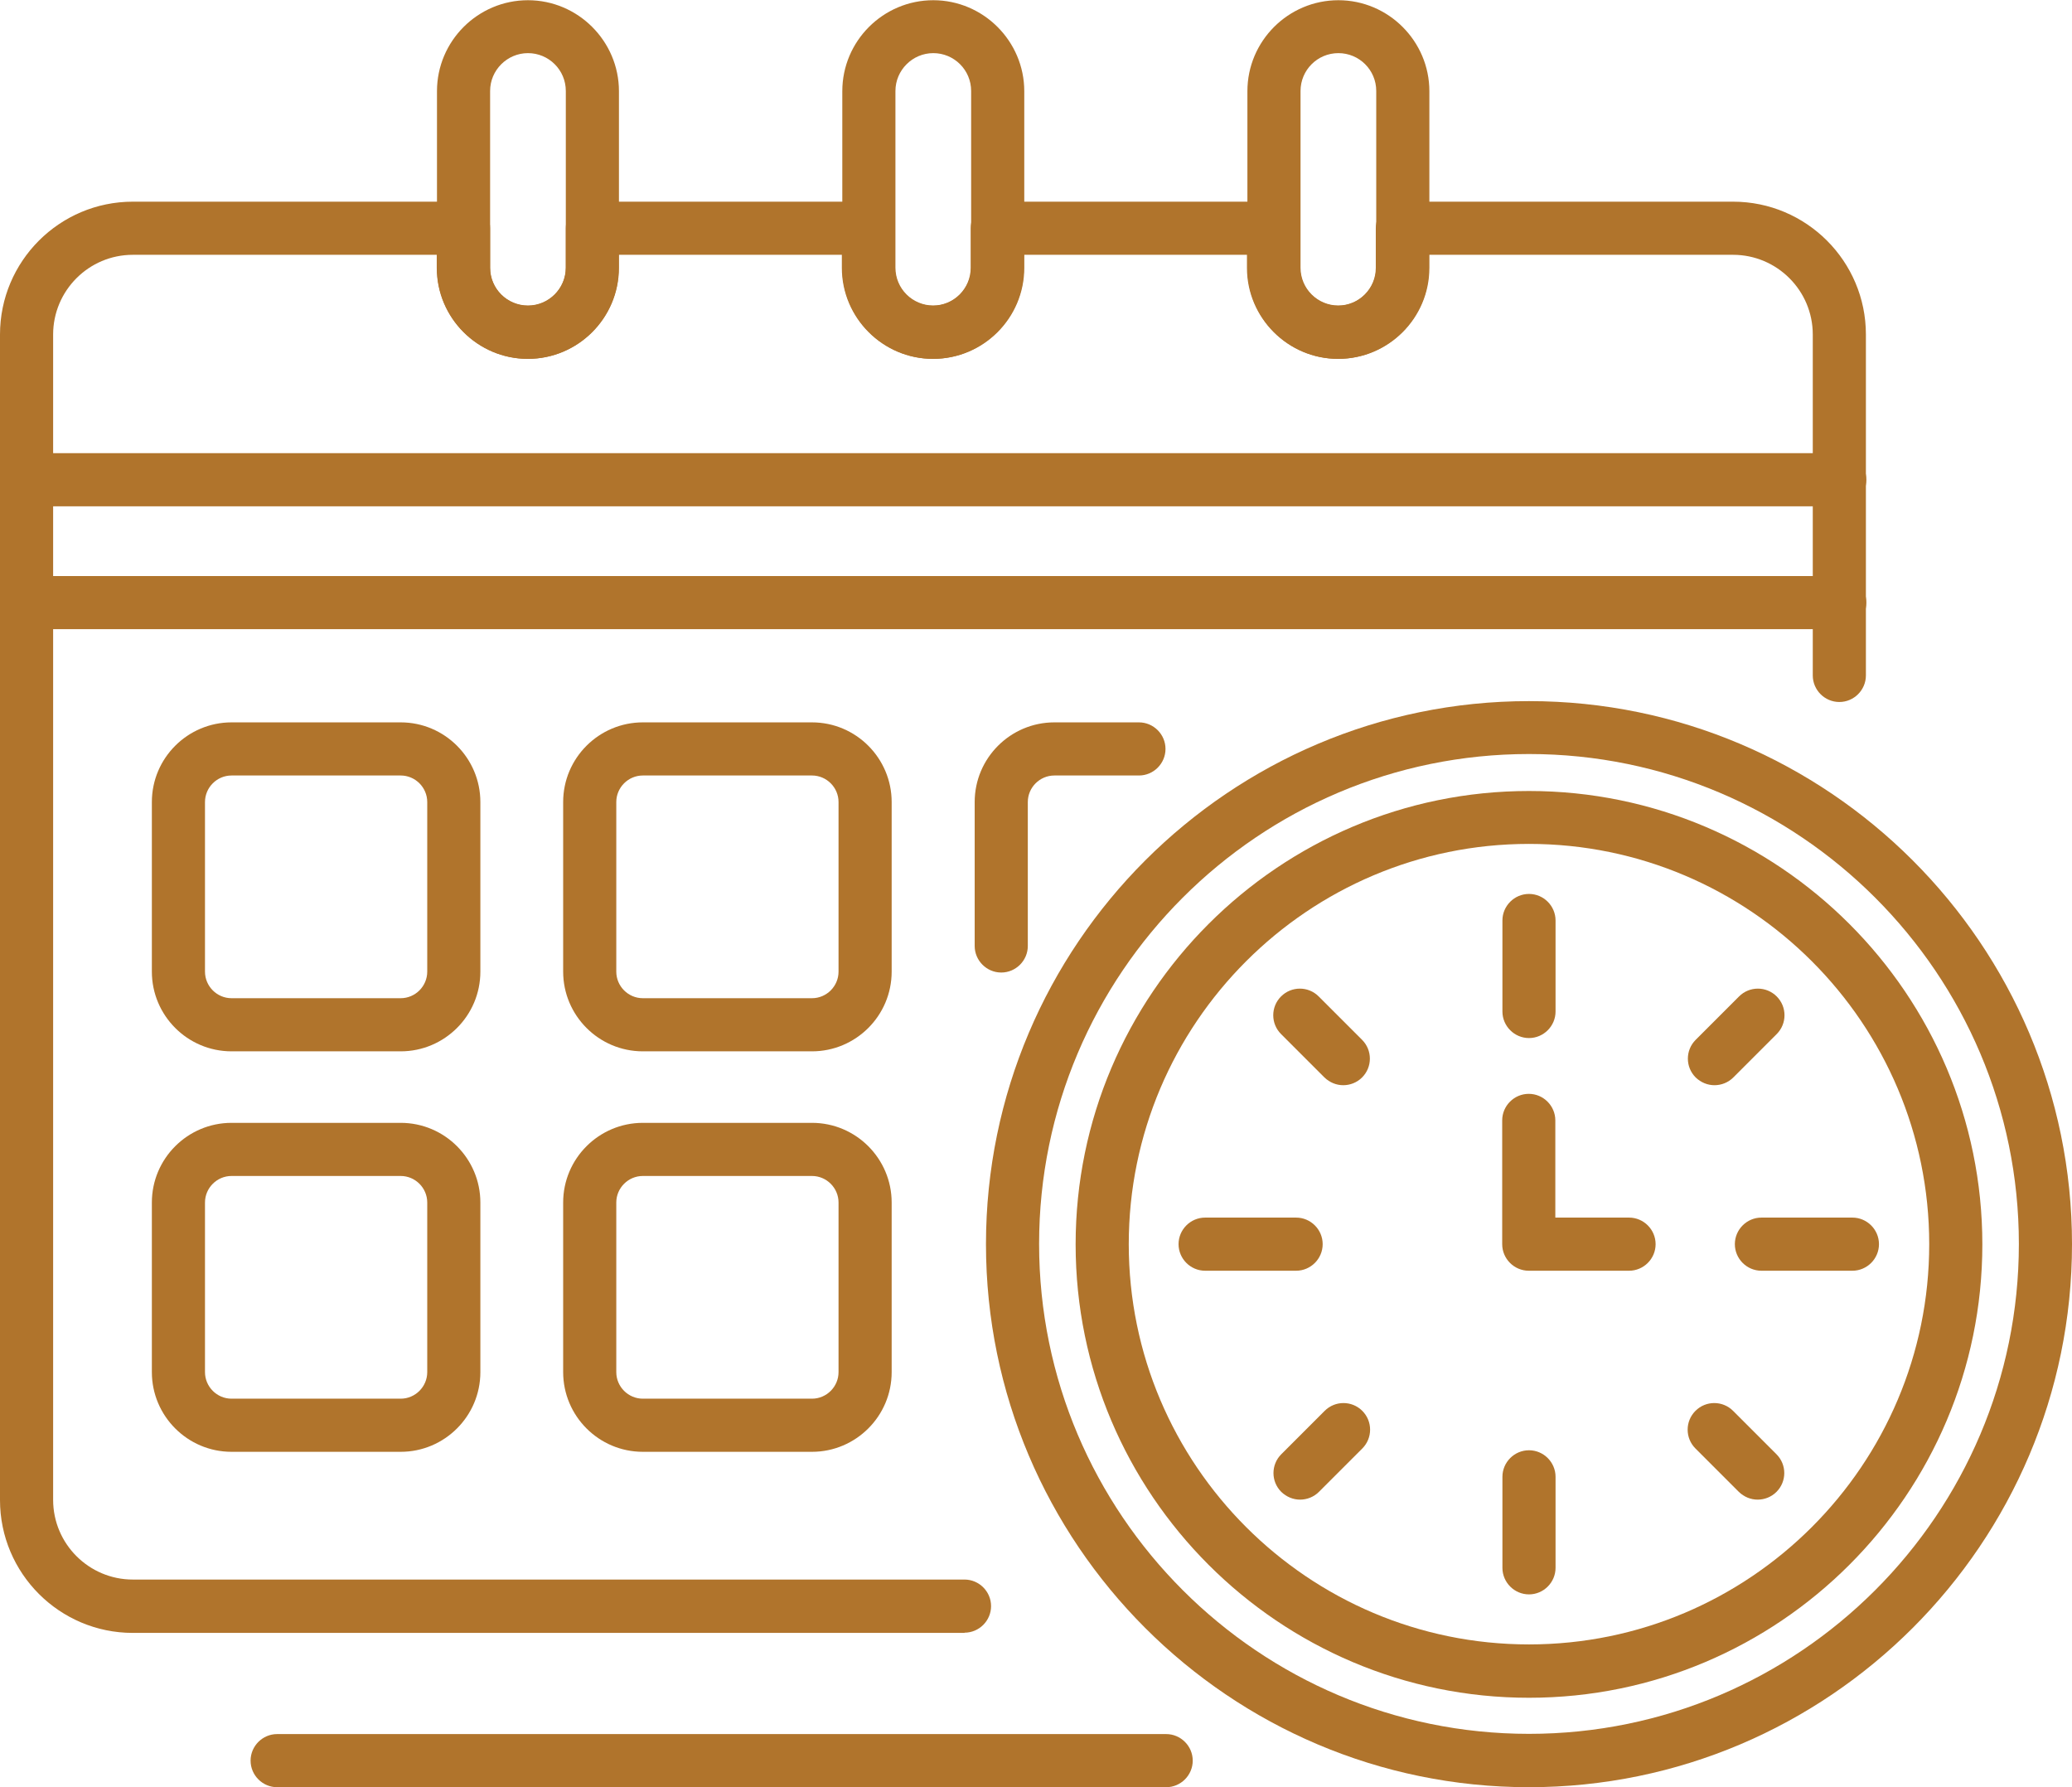
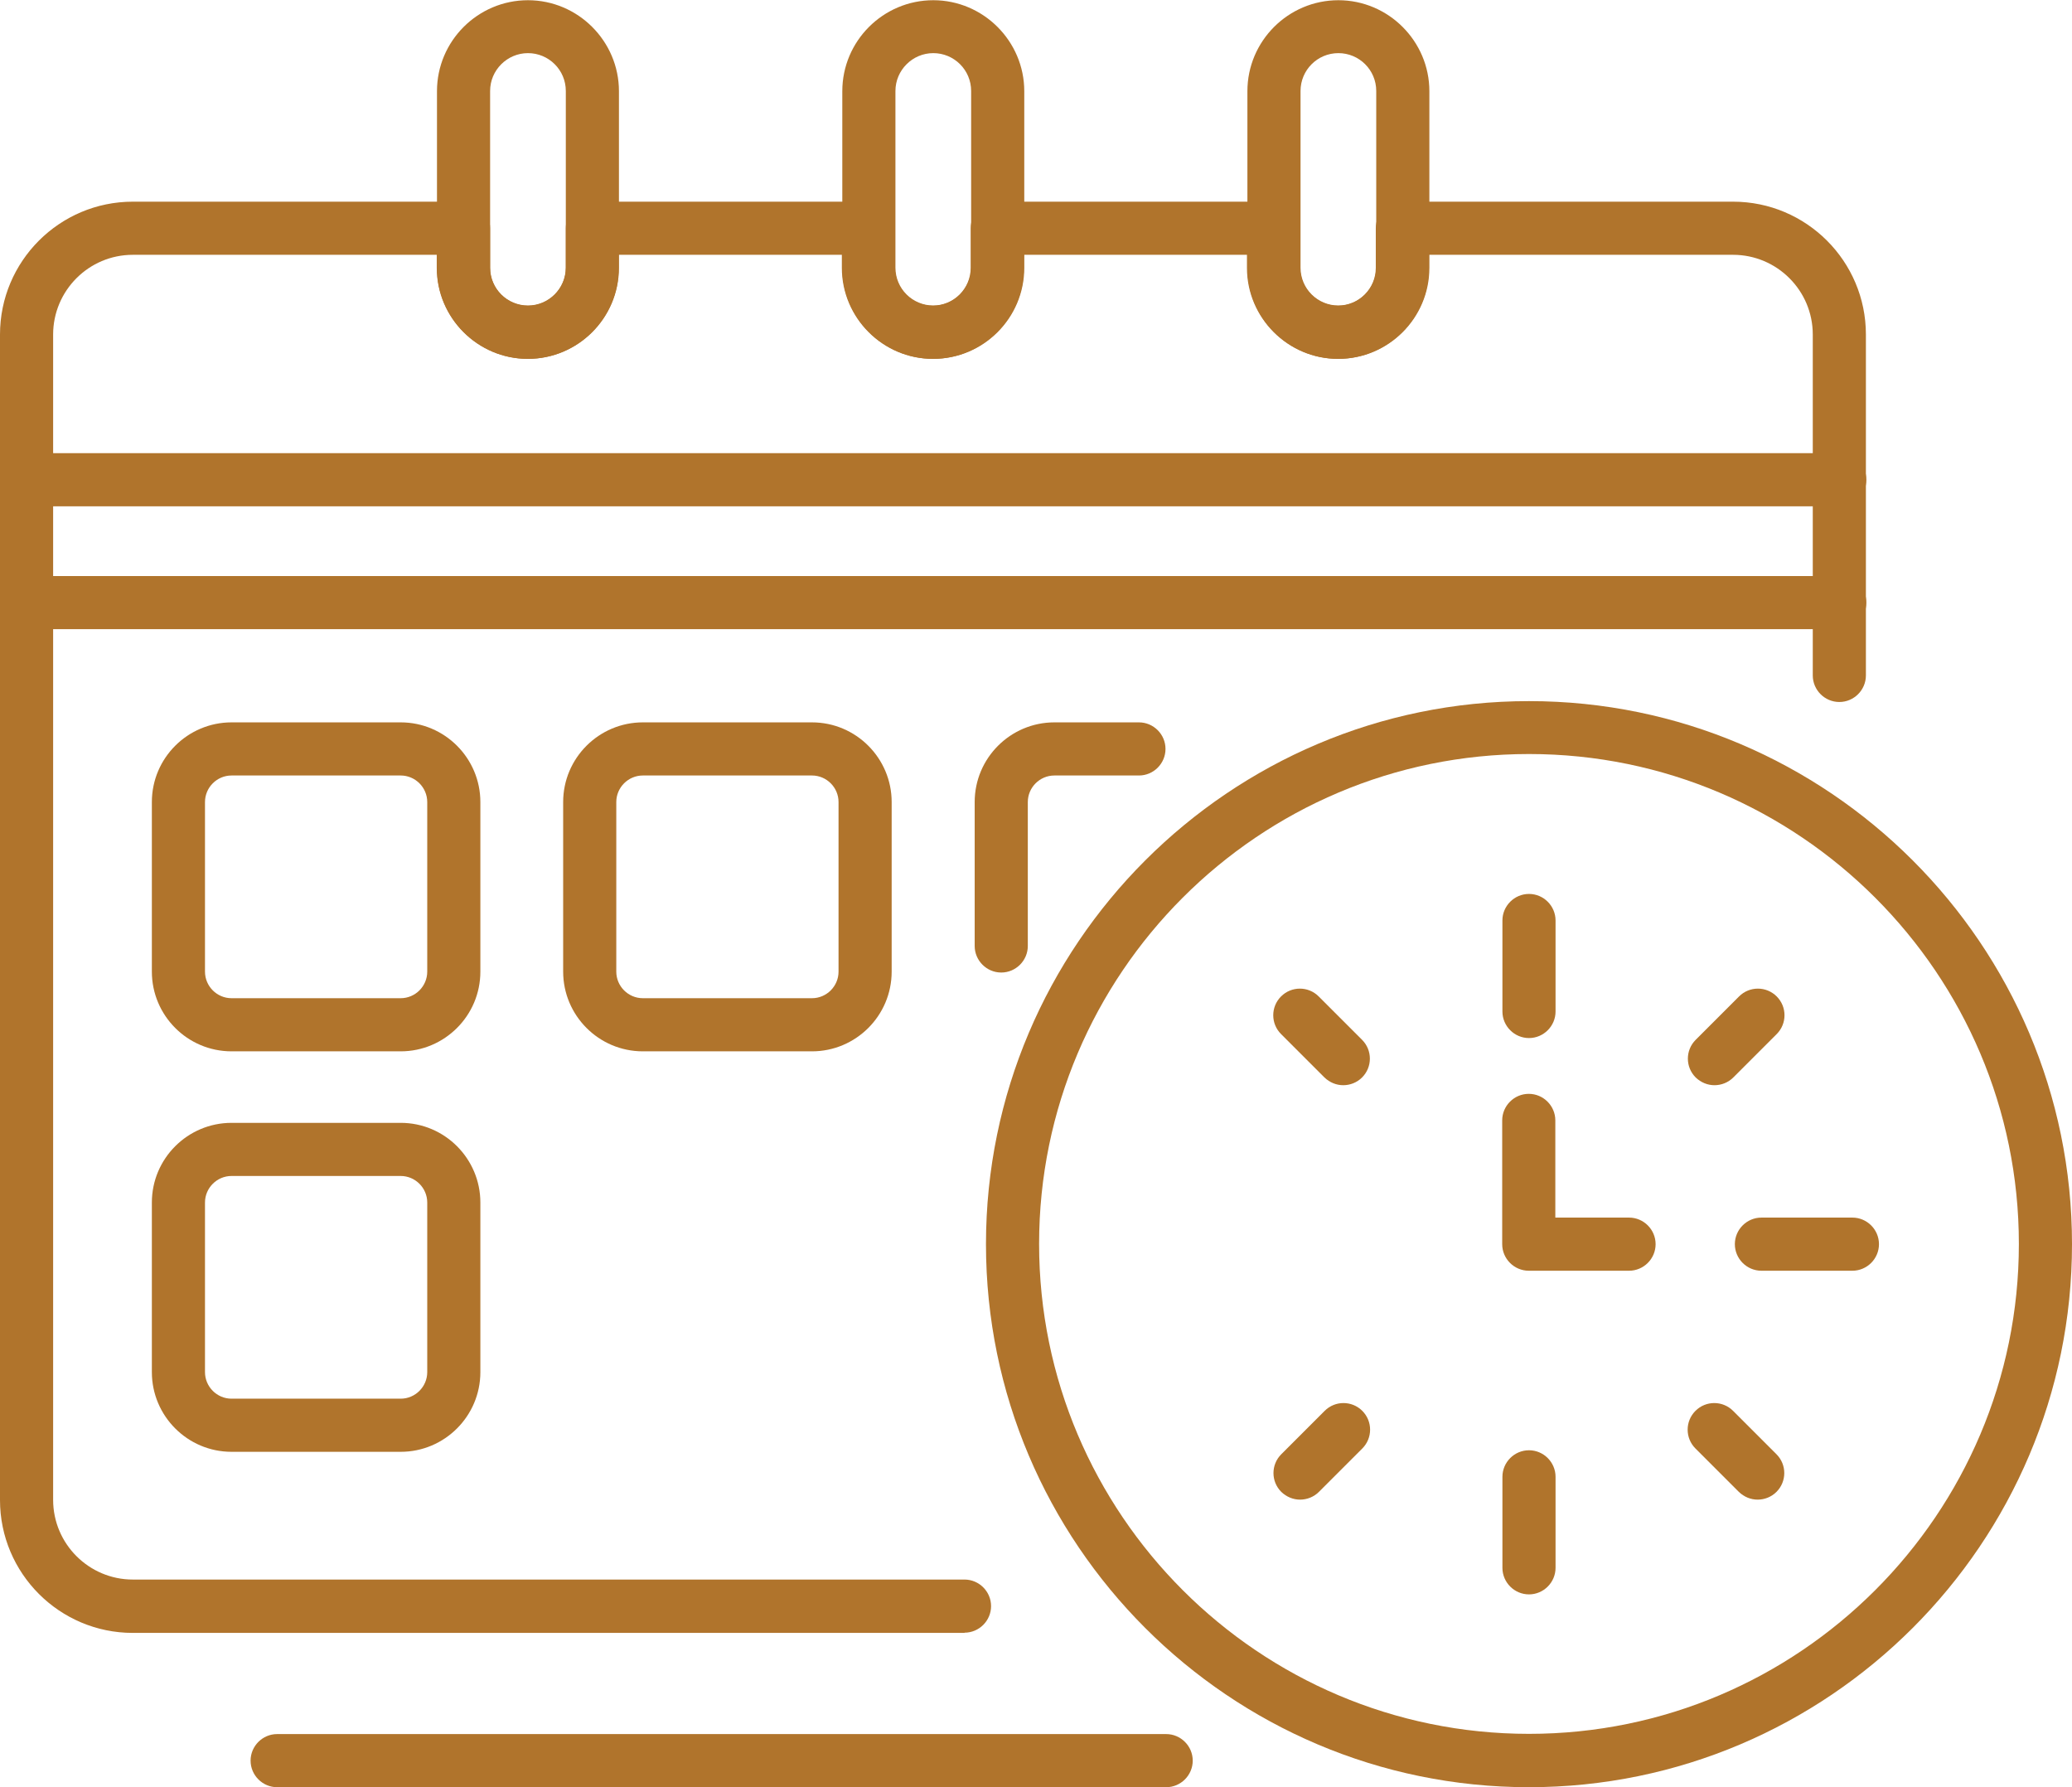
<svg xmlns="http://www.w3.org/2000/svg" id="uuid-8a193052-3933-402d-b559-46b74f0ae926" viewBox="0 0 93.6 80.73">
  <defs>
    <style>.uuid-f29f6ab6-c3e8-42a4-a4b9-3b9d68e53a1a{fill:#b0742c;}</style>
  </defs>
  <g id="uuid-39abd0c1-2024-42b2-bcc2-878c70f95216">
    <g>
-       <path class="uuid-f29f6ab6-c3e8-42a4-a4b9-3b9d68e53a1a" d="m69.07,76.69c-11.29,0-20.48-9.19-20.48-20.48s9.19-20.48,20.48-20.48,20.48,9.19,20.48,20.48-9.19,20.48-20.48,20.48Zm0-38.57c-9.97,0-18.08,8.11-18.08,18.08s8.11,18.08,18.08,18.08,18.08-8.11,18.08-18.08-8.11-18.08-18.08-18.08Z" />
      <path class="uuid-f29f6ab6-c3e8-42a4-a4b9-3b9d68e53a1a" d="m83.11,22.87H1.2c-.66,0-1.2-.54-1.2-1.2s.54-1.2,1.2-1.2h81.91c.66,0,1.2.54,1.2,1.2s-.54,1.2-1.2,1.2Z" />
      <path class="uuid-f29f6ab6-c3e8-42a4-a4b9-3b9d68e53a1a" d="m83.11,28.42H1.2c-.66,0-1.2-.54-1.2-1.2s.54-1.2,1.2-1.2h81.91c.66,0,1.2.54,1.2,1.2s-.54,1.2-1.2,1.2Z" />
      <path class="uuid-f29f6ab6-c3e8-42a4-a4b9-3b9d68e53a1a" d="m42.16,16.21c-2.27,0-4.11-1.85-4.11-4.11v-7.98c0-2.27,1.85-4.11,4.11-4.11s4.11,1.85,4.11,4.11v7.98c0,2.27-1.85,4.11-4.11,4.11Zm0-13.81c-.94,0-1.71.77-1.71,1.71v7.98c0,.95.77,1.71,1.71,1.71s1.71-.77,1.71-1.71v-7.98c0-.95-.77-1.71-1.71-1.71Z" />
      <path class="uuid-f29f6ab6-c3e8-42a4-a4b9-3b9d68e53a1a" d="m60.46,16.21c-2.27,0-4.11-1.85-4.11-4.11v-7.98c0-2.27,1.85-4.11,4.11-4.11s4.11,1.85,4.11,4.11v7.98c0,2.27-1.85,4.11-4.11,4.11Zm0-13.81c-.95,0-1.71.77-1.71,1.71v7.98c0,.95.77,1.71,1.71,1.71s1.71-.77,1.71-1.71v-7.98c0-.95-.77-1.71-1.71-1.71Z" />
      <path class="uuid-f29f6ab6-c3e8-42a4-a4b9-3b9d68e53a1a" d="m23.85,16.21c-2.27,0-4.11-1.85-4.11-4.11v-7.98c0-2.27,1.85-4.11,4.11-4.11s4.11,1.85,4.11,4.11v7.98c0,2.27-1.85,4.11-4.11,4.11Zm0-13.81c-.94,0-1.71.77-1.71,1.71v7.98c0,.95.77,1.71,1.71,1.71s1.71-.77,1.71-1.71v-7.98c0-.95-.77-1.71-1.71-1.71Z" />
      <path class="uuid-f29f6ab6-c3e8-42a4-a4b9-3b9d68e53a1a" d="m43.58,73.76H6c-3.31,0-6-2.69-6-6V15.11c0-3.31,2.69-6,6-6h14.94c.66,0,1.2.54,1.2,1.2v1.79c0,.95.77,1.71,1.71,1.71s1.71-.77,1.71-1.71v-1.79c0-.66.54-1.2,1.2-1.2h12.47c.66,0,1.2.54,1.2,1.2v1.79c0,.95.77,1.71,1.71,1.71s1.71-.77,1.71-1.71v-1.79c0-.66.54-1.2,1.2-1.2h12.48c.66,0,1.2.54,1.2,1.2v1.79c0,.95.77,1.71,1.71,1.71s1.71-.77,1.71-1.71v-1.79c0-.66.54-1.2,1.2-1.2h14.94c3.31,0,6,2.69,6,6v15.4c0,.66-.54,1.2-1.2,1.2s-1.2-.54-1.2-1.2v-15.4c0-1.99-1.62-3.6-3.6-3.6h-13.74v.59c0,2.27-1.85,4.11-4.11,4.11s-4.11-1.85-4.11-4.11v-.59h-10.08v.59c0,2.27-1.85,4.11-4.11,4.11s-4.11-1.85-4.11-4.11v-.59h-10.08v.59c0,2.27-1.85,4.11-4.11,4.11s-4.11-1.85-4.11-4.11v-.59H6c-1.99,0-3.6,1.62-3.6,3.6v52.64c0,1.99,1.62,3.6,3.6,3.6h37.57c.66,0,1.2.54,1.2,1.2s-.54,1.2-1.2,1.2Z" />
      <path class="uuid-f29f6ab6-c3e8-42a4-a4b9-3b9d68e53a1a" d="m18.1,47.49h-7.64c-1.99,0-3.6-1.62-3.6-3.6v-7.66c0-1.99,1.62-3.6,3.6-3.6h7.64c1.99,0,3.6,1.62,3.6,3.6v7.66c0,1.99-1.62,3.6-3.6,3.6Zm-7.64-12.46c-.66,0-1.2.54-1.2,1.2v7.66c0,.66.54,1.2,1.2,1.2h7.64c.66,0,1.2-.54,1.2-1.2v-7.66c0-.66-.54-1.2-1.2-1.2h-7.64Z" />
      <path class="uuid-f29f6ab6-c3e8-42a4-a4b9-3b9d68e53a1a" d="m36.68,47.49h-7.64c-1.99,0-3.6-1.62-3.6-3.6v-7.66c0-1.99,1.62-3.6,3.6-3.6h7.64c1.99,0,3.6,1.62,3.6,3.6v7.66c0,1.99-1.62,3.6-3.6,3.6Zm-7.64-12.46c-.66,0-1.2.54-1.2,1.2v7.66c0,.66.54,1.2,1.2,1.2h7.64c.66,0,1.2-.54,1.2-1.2v-7.66c0-.66-.54-1.2-1.2-1.2h-7.64Z" />
      <path class="uuid-f29f6ab6-c3e8-42a4-a4b9-3b9d68e53a1a" d="m45.23,43.93c-.66,0-1.2-.54-1.2-1.2v-6.5c0-1.99,1.62-3.6,3.6-3.6h3.82c.66,0,1.2.54,1.2,1.2s-.54,1.2-1.2,1.2h-3.82c-.66,0-1.2.54-1.2,1.2v6.5c0,.66-.54,1.2-1.2,1.2Z" />
      <path class="uuid-f29f6ab6-c3e8-42a4-a4b9-3b9d68e53a1a" d="m18.1,65.58h-7.64c-1.99,0-3.6-1.62-3.6-3.6v-7.66c0-1.99,1.62-3.6,3.6-3.6h7.64c1.99,0,3.6,1.62,3.6,3.6v7.66c0,1.99-1.62,3.6-3.6,3.6Zm-7.64-12.46c-.66,0-1.2.54-1.2,1.2v7.66c0,.66.54,1.2,1.2,1.2h7.64c.66,0,1.2-.54,1.2-1.2v-7.66c0-.66-.54-1.2-1.2-1.2h-7.64Z" />
-       <path class="uuid-f29f6ab6-c3e8-42a4-a4b9-3b9d68e53a1a" d="m36.68,65.58h-7.64c-1.99,0-3.6-1.62-3.6-3.6v-7.66c0-1.99,1.62-3.6,3.6-3.6h7.64c1.99,0,3.6,1.62,3.6,3.6v7.66c0,1.99-1.62,3.6-3.6,3.6Zm-7.64-12.46c-.66,0-1.2.54-1.2,1.2v7.66c0,.66.54,1.2,1.2,1.2h7.64c.66,0,1.2-.54,1.2-1.2v-7.66c0-.66-.54-1.2-1.2-1.2h-7.64Z" />
      <path class="uuid-f29f6ab6-c3e8-42a4-a4b9-3b9d68e53a1a" d="m69.07,80.73c-13.53,0-24.53-11.01-24.53-24.53s11.01-24.53,24.53-24.53,24.53,11.01,24.53,24.53-11.01,24.53-24.53,24.53Zm0-46.67c-12.21,0-22.13,9.93-22.13,22.13s9.93,22.13,22.13,22.13,22.13-9.93,22.13-22.13-9.93-22.13-22.13-22.13Z" />
      <path class="uuid-f29f6ab6-c3e8-42a4-a4b9-3b9d68e53a1a" d="m69.07,46.89c-.66,0-1.2-.54-1.2-1.2v-4.11c0-.66.54-1.2,1.2-1.2s1.2.54,1.2,1.2v4.11c0,.66-.54,1.2-1.2,1.2Z" />
      <path class="uuid-f29f6ab6-c3e8-42a4-a4b9-3b9d68e53a1a" d="m77.45,49.02c-.31,0-.61-.12-.85-.35-.47-.47-.47-1.23,0-1.7l1.96-1.96c.47-.47,1.23-.47,1.7,0s.47,1.23,0,1.7l-1.96,1.96c-.23.23-.54.35-.85.35Z" />
      <path class="uuid-f29f6ab6-c3e8-42a4-a4b9-3b9d68e53a1a" d="m83.68,57.4h-4.11c-.66,0-1.2-.54-1.2-1.2s.54-1.2,1.2-1.2h4.11c.66,0,1.2.54,1.2,1.2s-.54,1.2-1.2,1.2Z" />
      <path class="uuid-f29f6ab6-c3e8-42a4-a4b9-3b9d68e53a1a" d="m79.4,67.74c-.31,0-.61-.12-.85-.35l-1.96-1.96c-.47-.47-.47-1.23,0-1.7.47-.47,1.23-.47,1.7,0l1.96,1.96c.47.47.47,1.23,0,1.7-.23.23-.54.35-.85.35Z" />
      <path class="uuid-f29f6ab6-c3e8-42a4-a4b9-3b9d68e53a1a" d="m69.07,72.02c-.66,0-1.2-.54-1.2-1.2v-4.11c0-.66.54-1.2,1.2-1.2s1.2.54,1.2,1.2v4.11c0,.66-.54,1.2-1.2,1.2Z" />
      <path class="uuid-f29f6ab6-c3e8-42a4-a4b9-3b9d68e53a1a" d="m58.73,67.74c-.31,0-.61-.12-.85-.35-.47-.47-.47-1.23,0-1.7l1.96-1.96c.47-.47,1.23-.47,1.7,0s.47,1.23,0,1.7l-1.96,1.96c-.23.23-.54.35-.85.35Z" />
-       <path class="uuid-f29f6ab6-c3e8-42a4-a4b9-3b9d68e53a1a" d="m58.55,57.4h-4.11c-.66,0-1.2-.54-1.2-1.2s.54-1.2,1.2-1.2h4.11c.66,0,1.2.54,1.2,1.2s-.54,1.2-1.2,1.2Z" />
      <path class="uuid-f29f6ab6-c3e8-42a4-a4b9-3b9d68e53a1a" d="m60.68,49.02c-.31,0-.61-.12-.85-.35l-1.96-1.96c-.47-.47-.47-1.23,0-1.7.47-.47,1.23-.47,1.7,0l1.96,1.96c.47.47.47,1.23,0,1.7-.23.23-.54.35-.85.35Z" />
      <path class="uuid-f29f6ab6-c3e8-42a4-a4b9-3b9d68e53a1a" d="m73.59,57.4h-4.53c-.66,0-1.2-.54-1.2-1.2v-5.59c0-.66.54-1.2,1.2-1.2s1.2.54,1.2,1.2v4.39h3.33c.66,0,1.2.54,1.2,1.2s-.54,1.2-1.2,1.2Z" />
      <path class="uuid-f29f6ab6-c3e8-42a4-a4b9-3b9d68e53a1a" d="m52.68,80.73H12.52c-.66,0-1.2-.54-1.2-1.2s.54-1.2,1.2-1.2h40.16c.66,0,1.2.54,1.2,1.2s-.54,1.2-1.2,1.2Z" />
    </g>
  </g>
</svg>